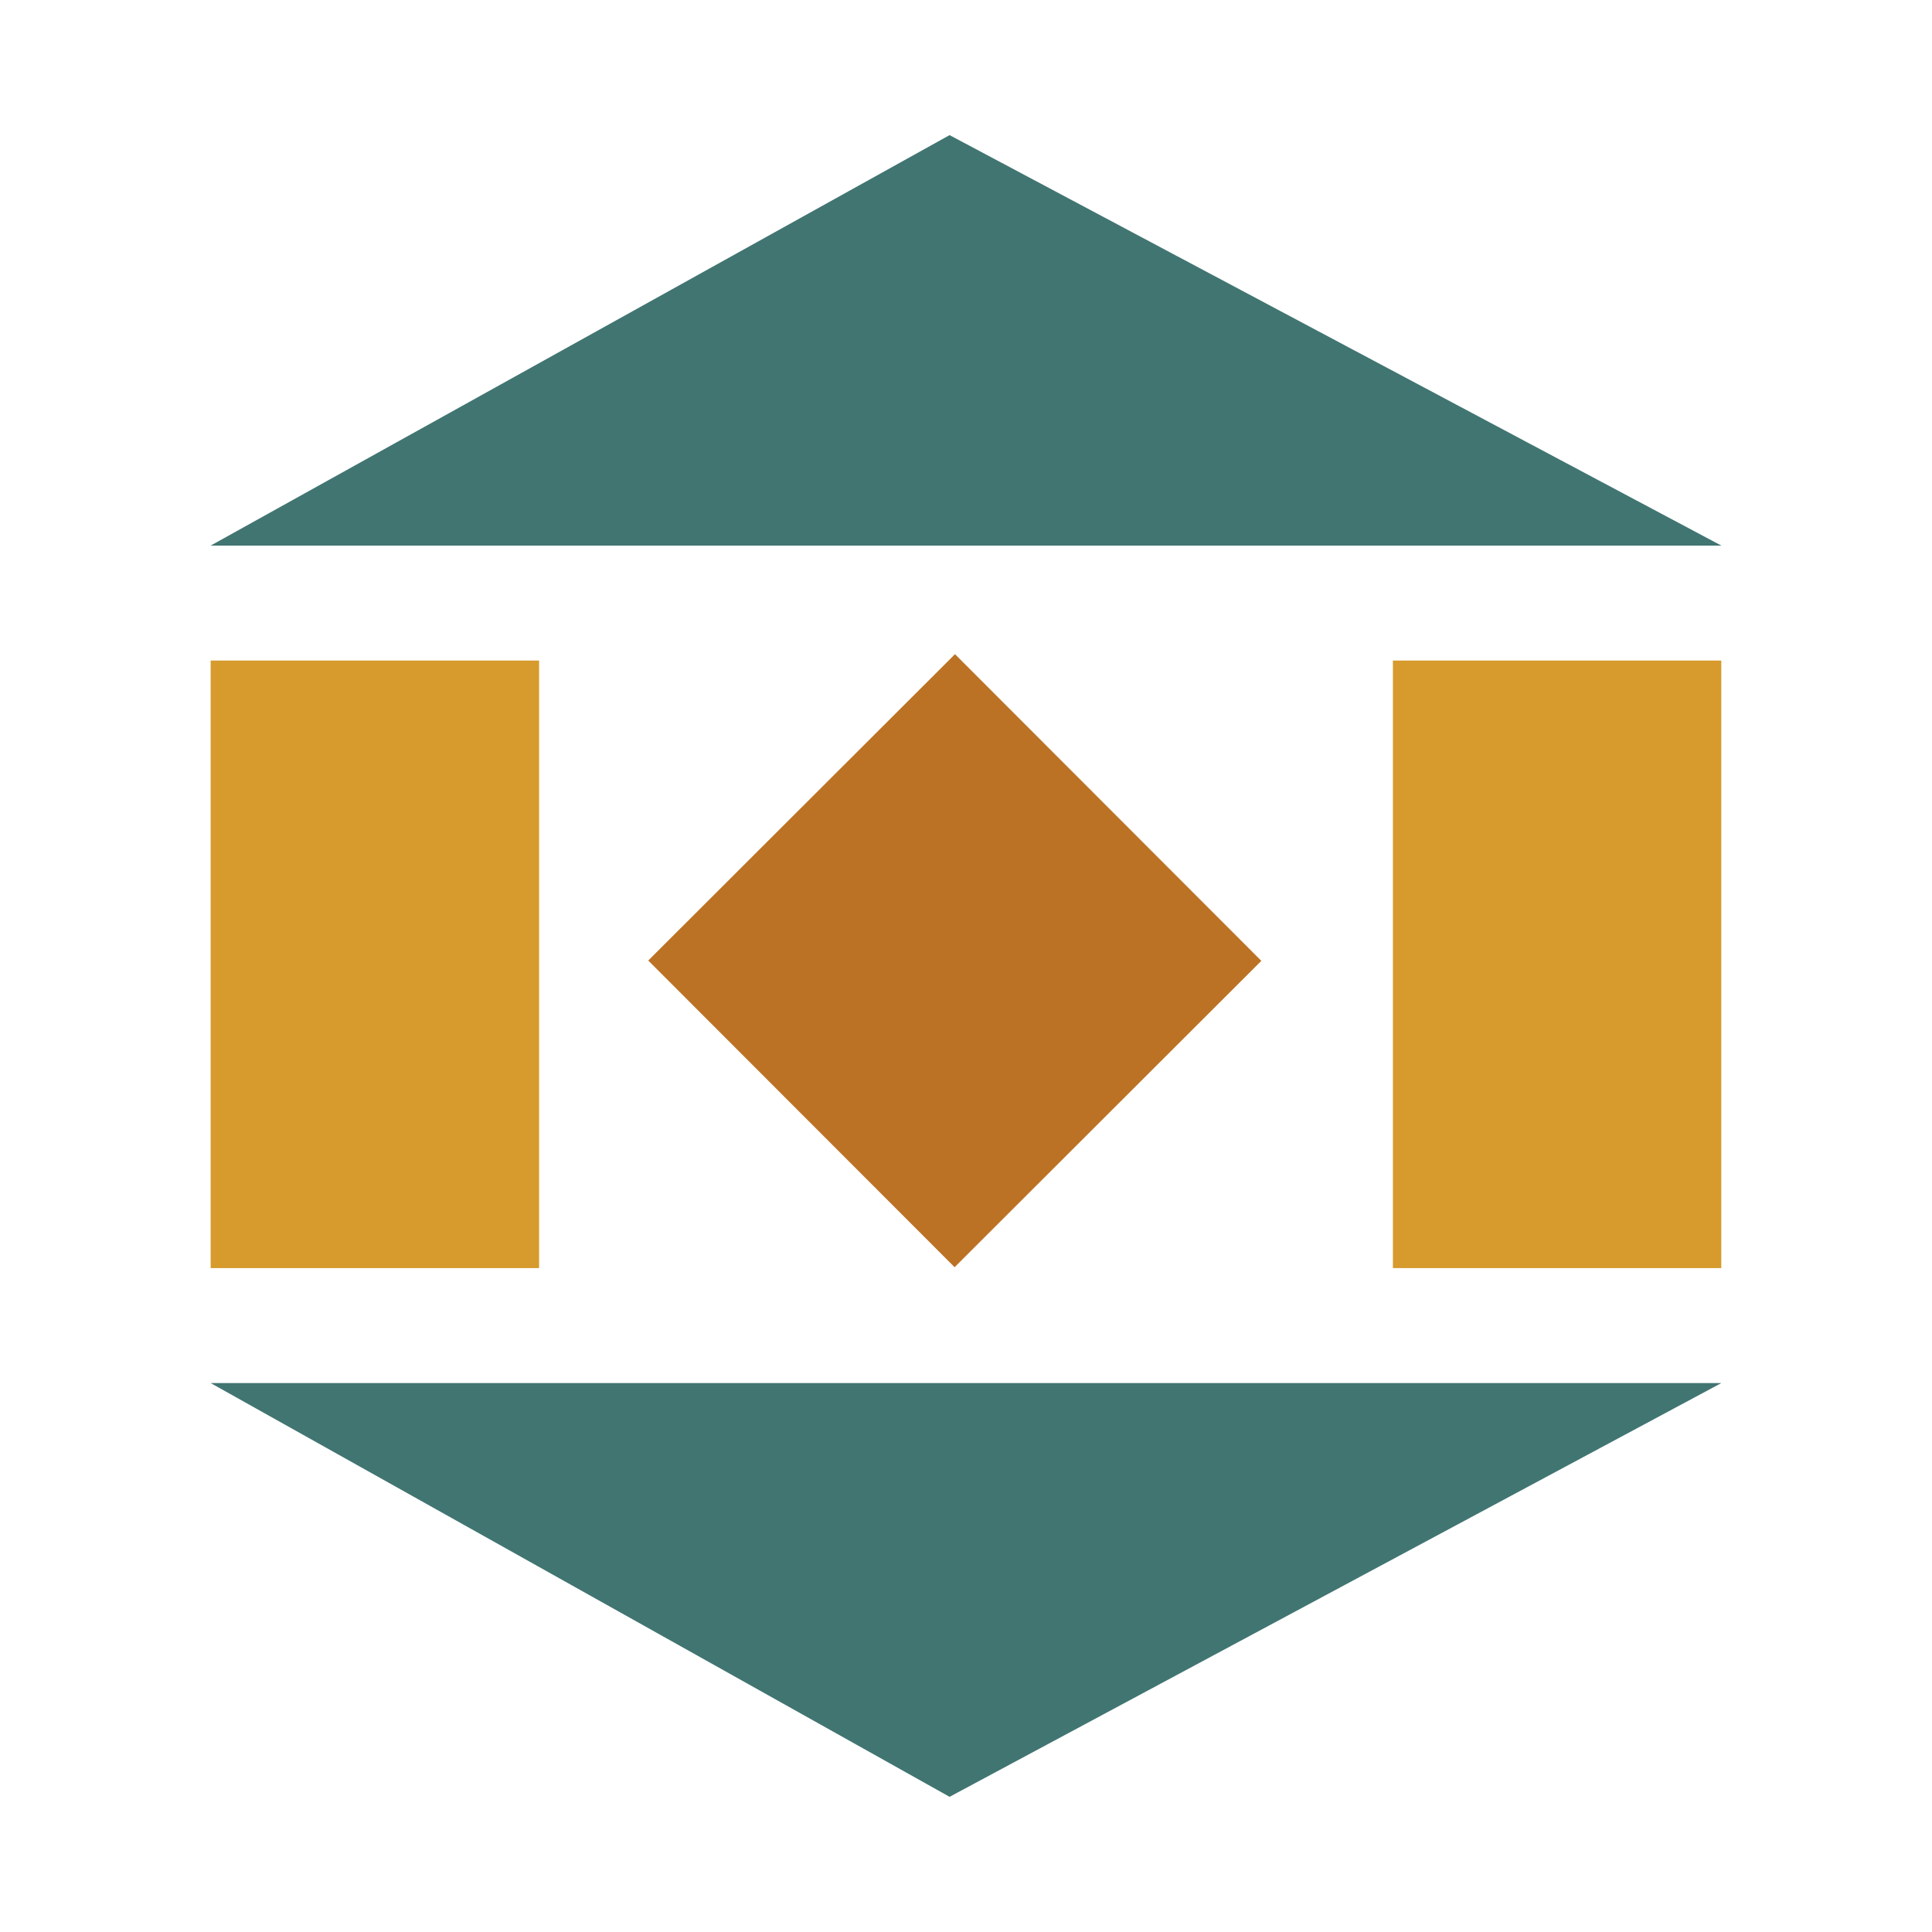
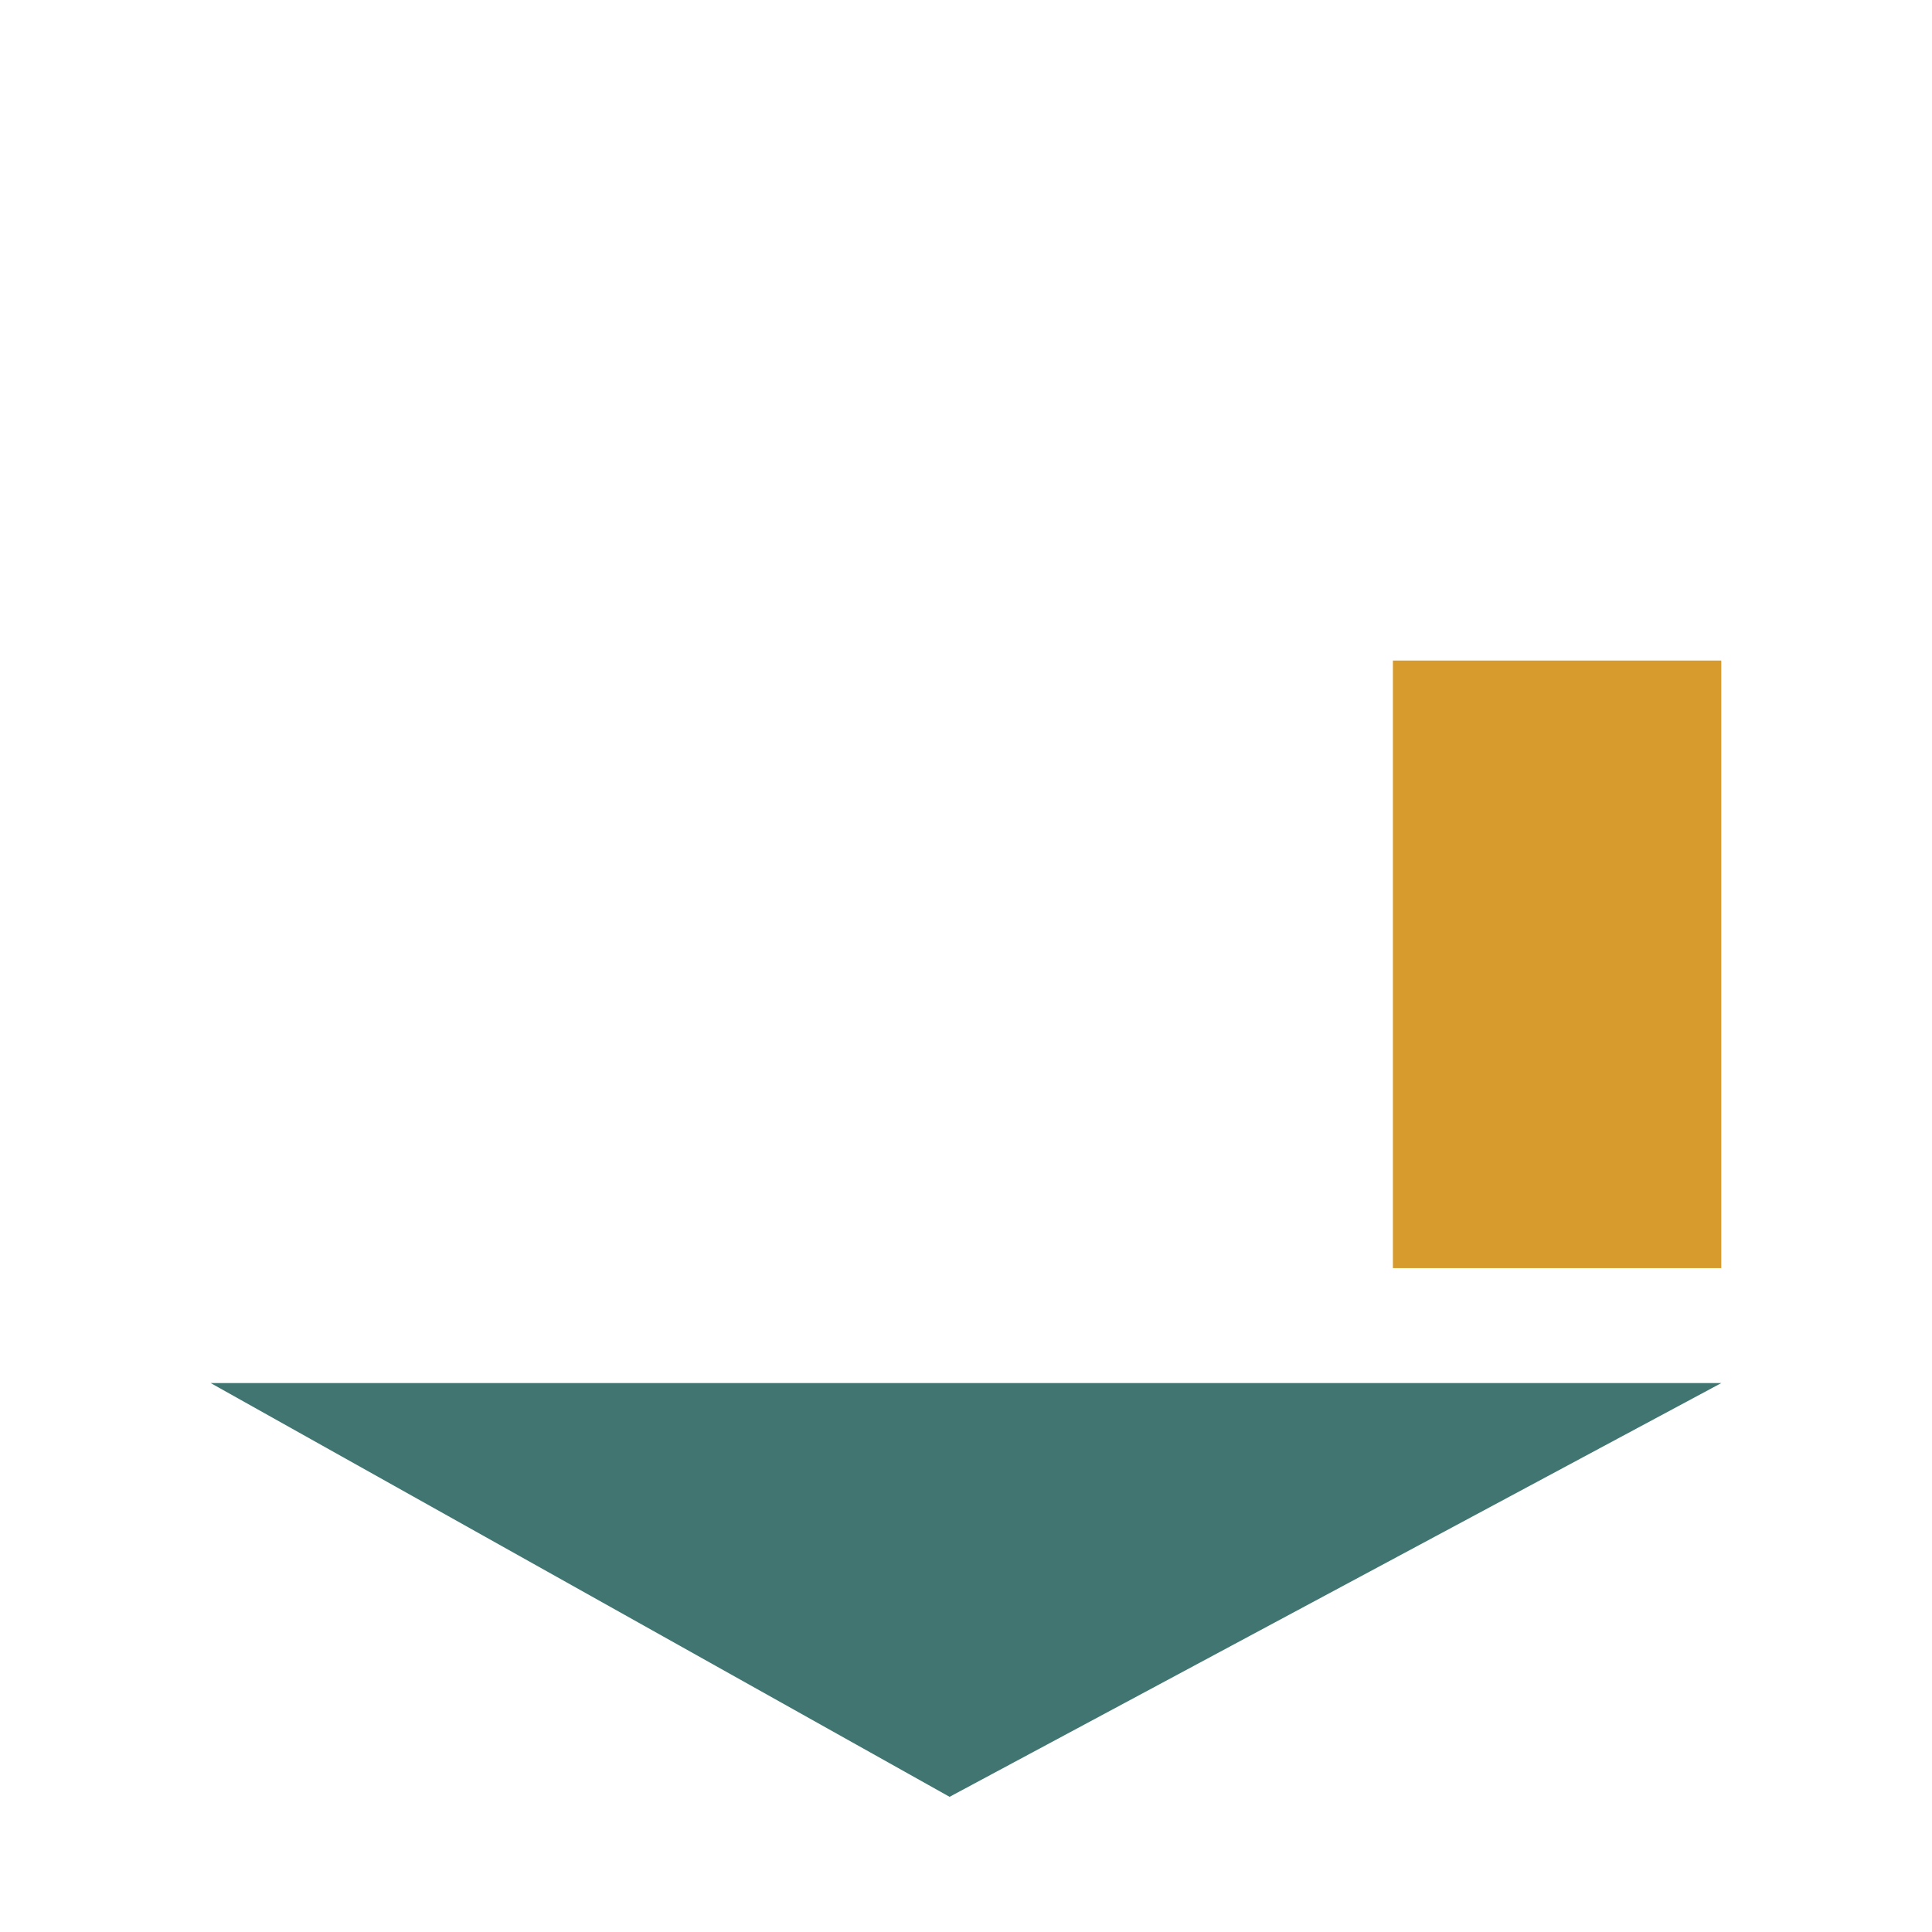
<svg xmlns="http://www.w3.org/2000/svg" width="30" height="30" viewBox="0 0 30 30" fill="none">
  <path d="M3.271 21.476H26.729L14.745 27.901L3.271 21.476Z" fill="#417571" />
-   <path d="M26.729 8.472H3.271L14.745 2.098L26.729 8.472Z" fill="#417571" />
-   <path d="M14.829 10.158L10.066 14.915L14.823 19.677L19.586 14.92L14.829 10.158Z" fill="#BC7224" />
-   <path d="M8.371 10.257H3.271V19.691H8.371V10.257Z" fill="#D69A2D" />
+   <path d="M8.371 10.257H3.271V19.691V10.257Z" fill="#D69A2D" />
  <path d="M26.728 10.257H21.629V19.691H26.728V10.257Z" fill="#D69A2D" />
</svg>